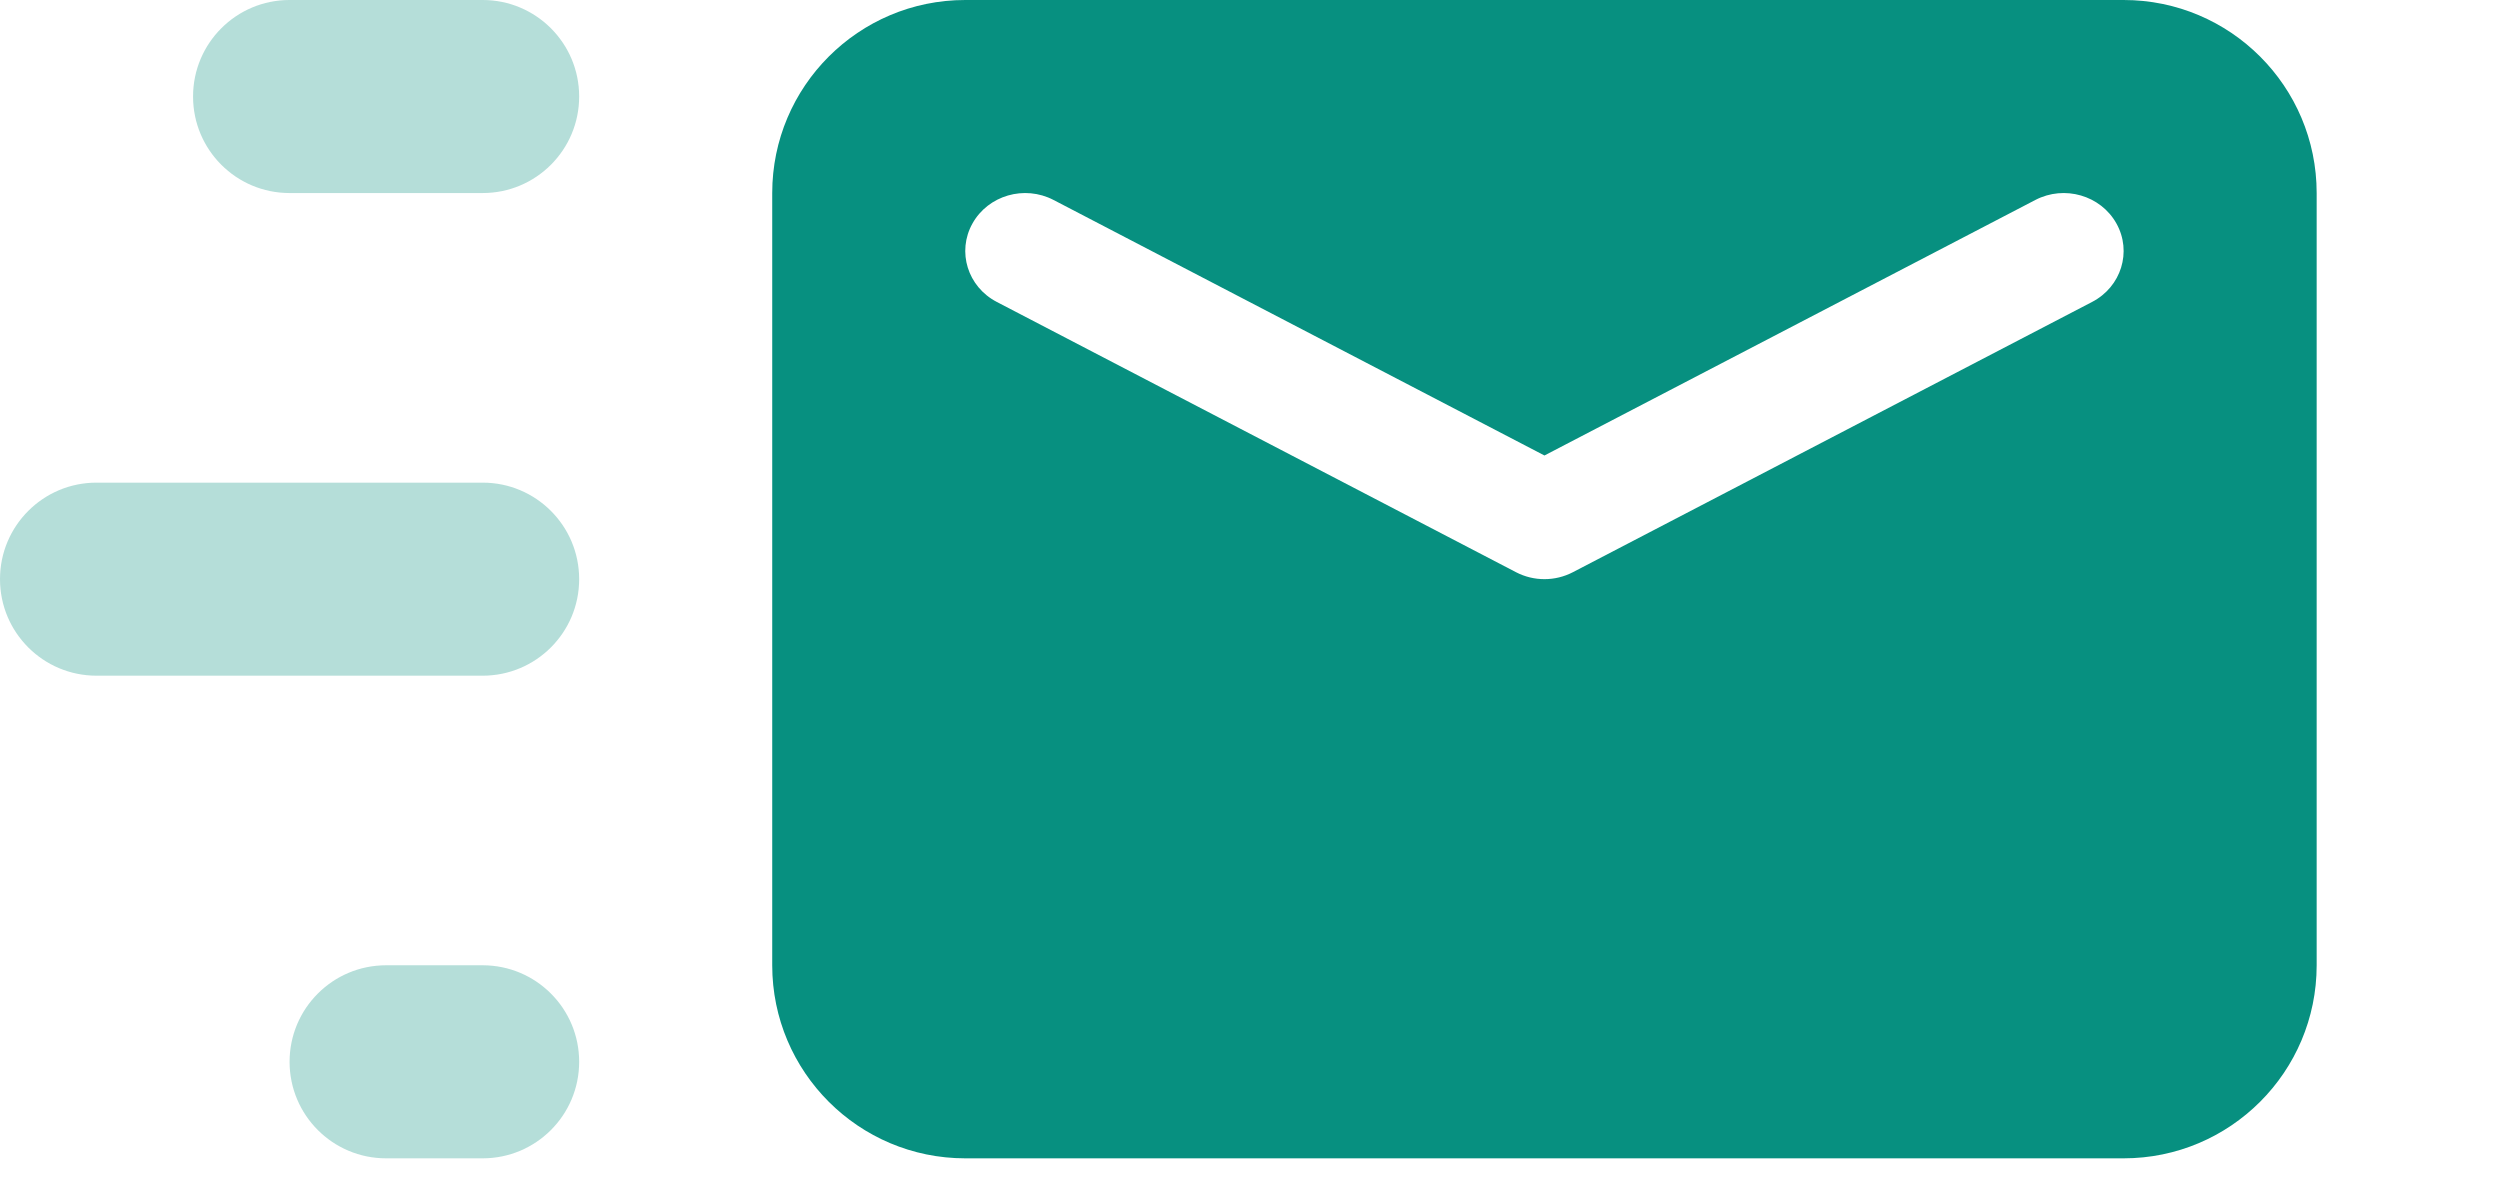
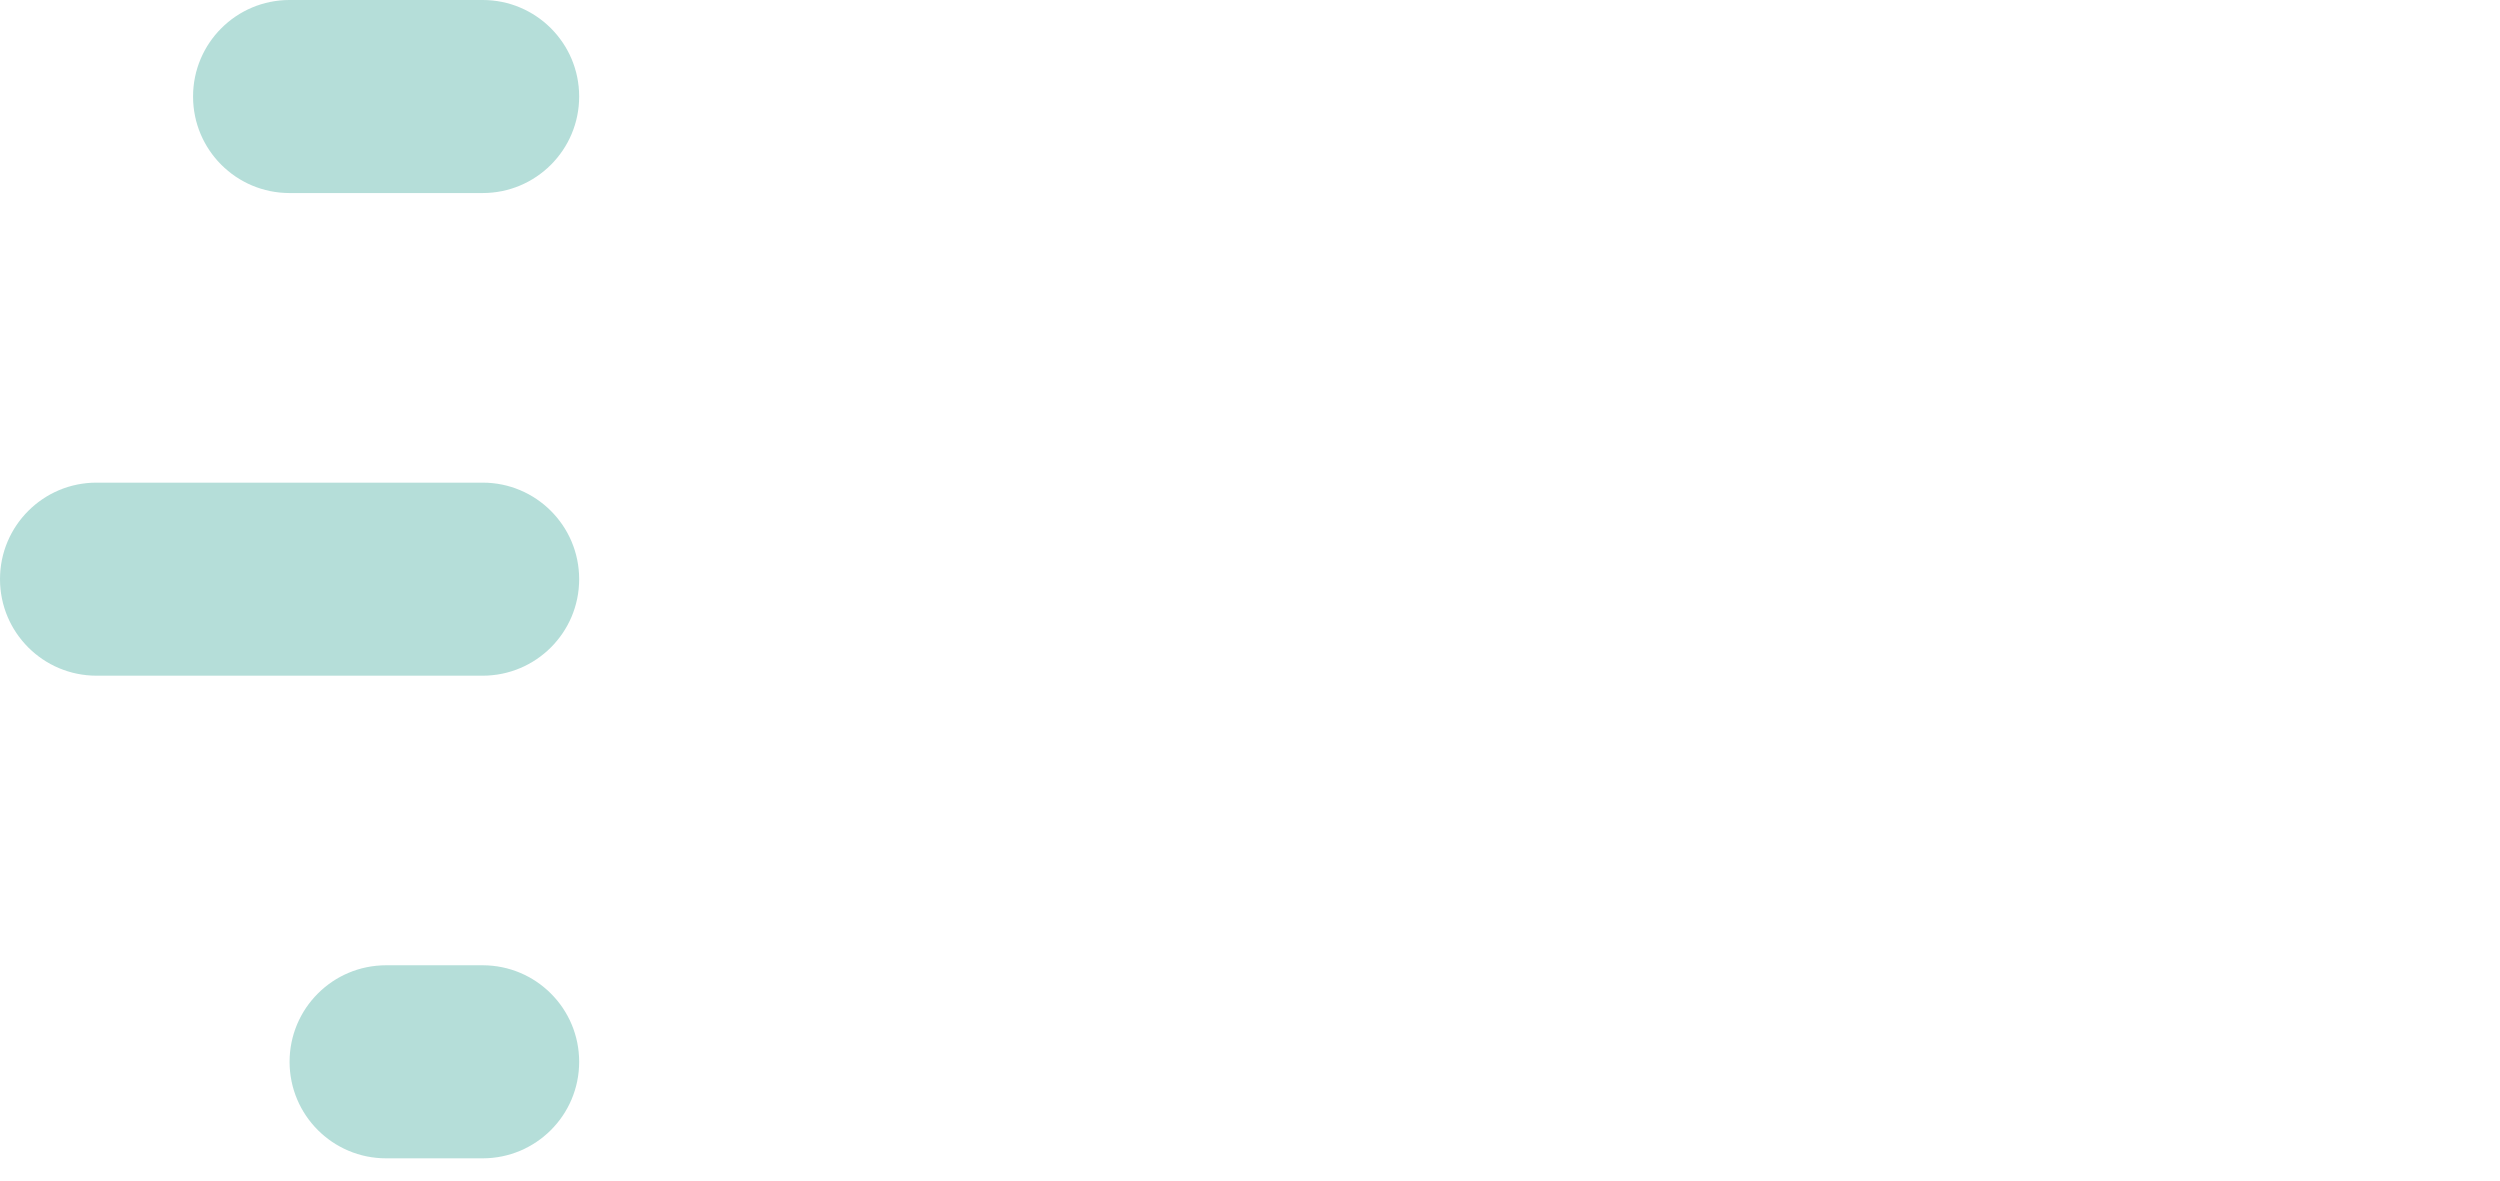
<svg xmlns="http://www.w3.org/2000/svg" width="100%" height="100%" viewBox="0 0 36 17" version="1.1" xml:space="preserve">
  <path d="M5.56,13.9l1.39,0c0.768,0 1.39,0.622 1.39,1.39c-0,0.768 -0.622,1.39 -1.39,1.39l-1.39,0c-0.768,0 -1.39,-0.622 -1.39,-1.39c0,-0.768 0.622,-1.39 1.39,-1.39Zm-4.17,-6.95l5.56,0c0.768,0 1.39,0.622 1.39,1.39c-0,0.768 -0.622,1.39 -1.39,1.39l-5.56,0c-0.768,0 -1.39,-0.622 -1.39,-1.39c-0,-0.768 0.622,-1.39 1.39,-1.39Zm2.78,-6.95l2.78,0c0.768,0 1.39,0.622 1.39,1.39c-0,0.768 -0.622,1.39 -1.39,1.39l-2.78,0c-0.768,0 -1.39,-0.622 -1.39,-1.39c-0,-0.768 0.622,-1.39 1.39,-1.39Z" style="fill:#079080;fill-opacity:0.3;" />
-   <path d="M13.9,0l16.68,0c1.535,0 2.78,1.245 2.78,2.78l0,11.12c0,1.535 -1.245,2.78 -2.78,2.78l-16.68,0c-1.535,0 -2.78,-1.245 -2.78,-2.78l0,-11.12c0,-1.535 1.245,-2.78 2.78,-2.78Zm15.408,2.88l-7.068,3.679l-7.068,-3.679c-0.42,-0.219 -0.943,-0.067 -1.169,0.339c-0.226,0.405 -0.069,0.911 0.351,1.129l7.477,3.892c0.255,0.133 0.563,0.133 0.818,0l7.477,-3.892c0.42,-0.218 0.577,-0.724 0.351,-1.129c-0.226,-0.406 -0.749,-0.558 -1.169,-0.339Z" style="fill:#079080;" />
</svg>